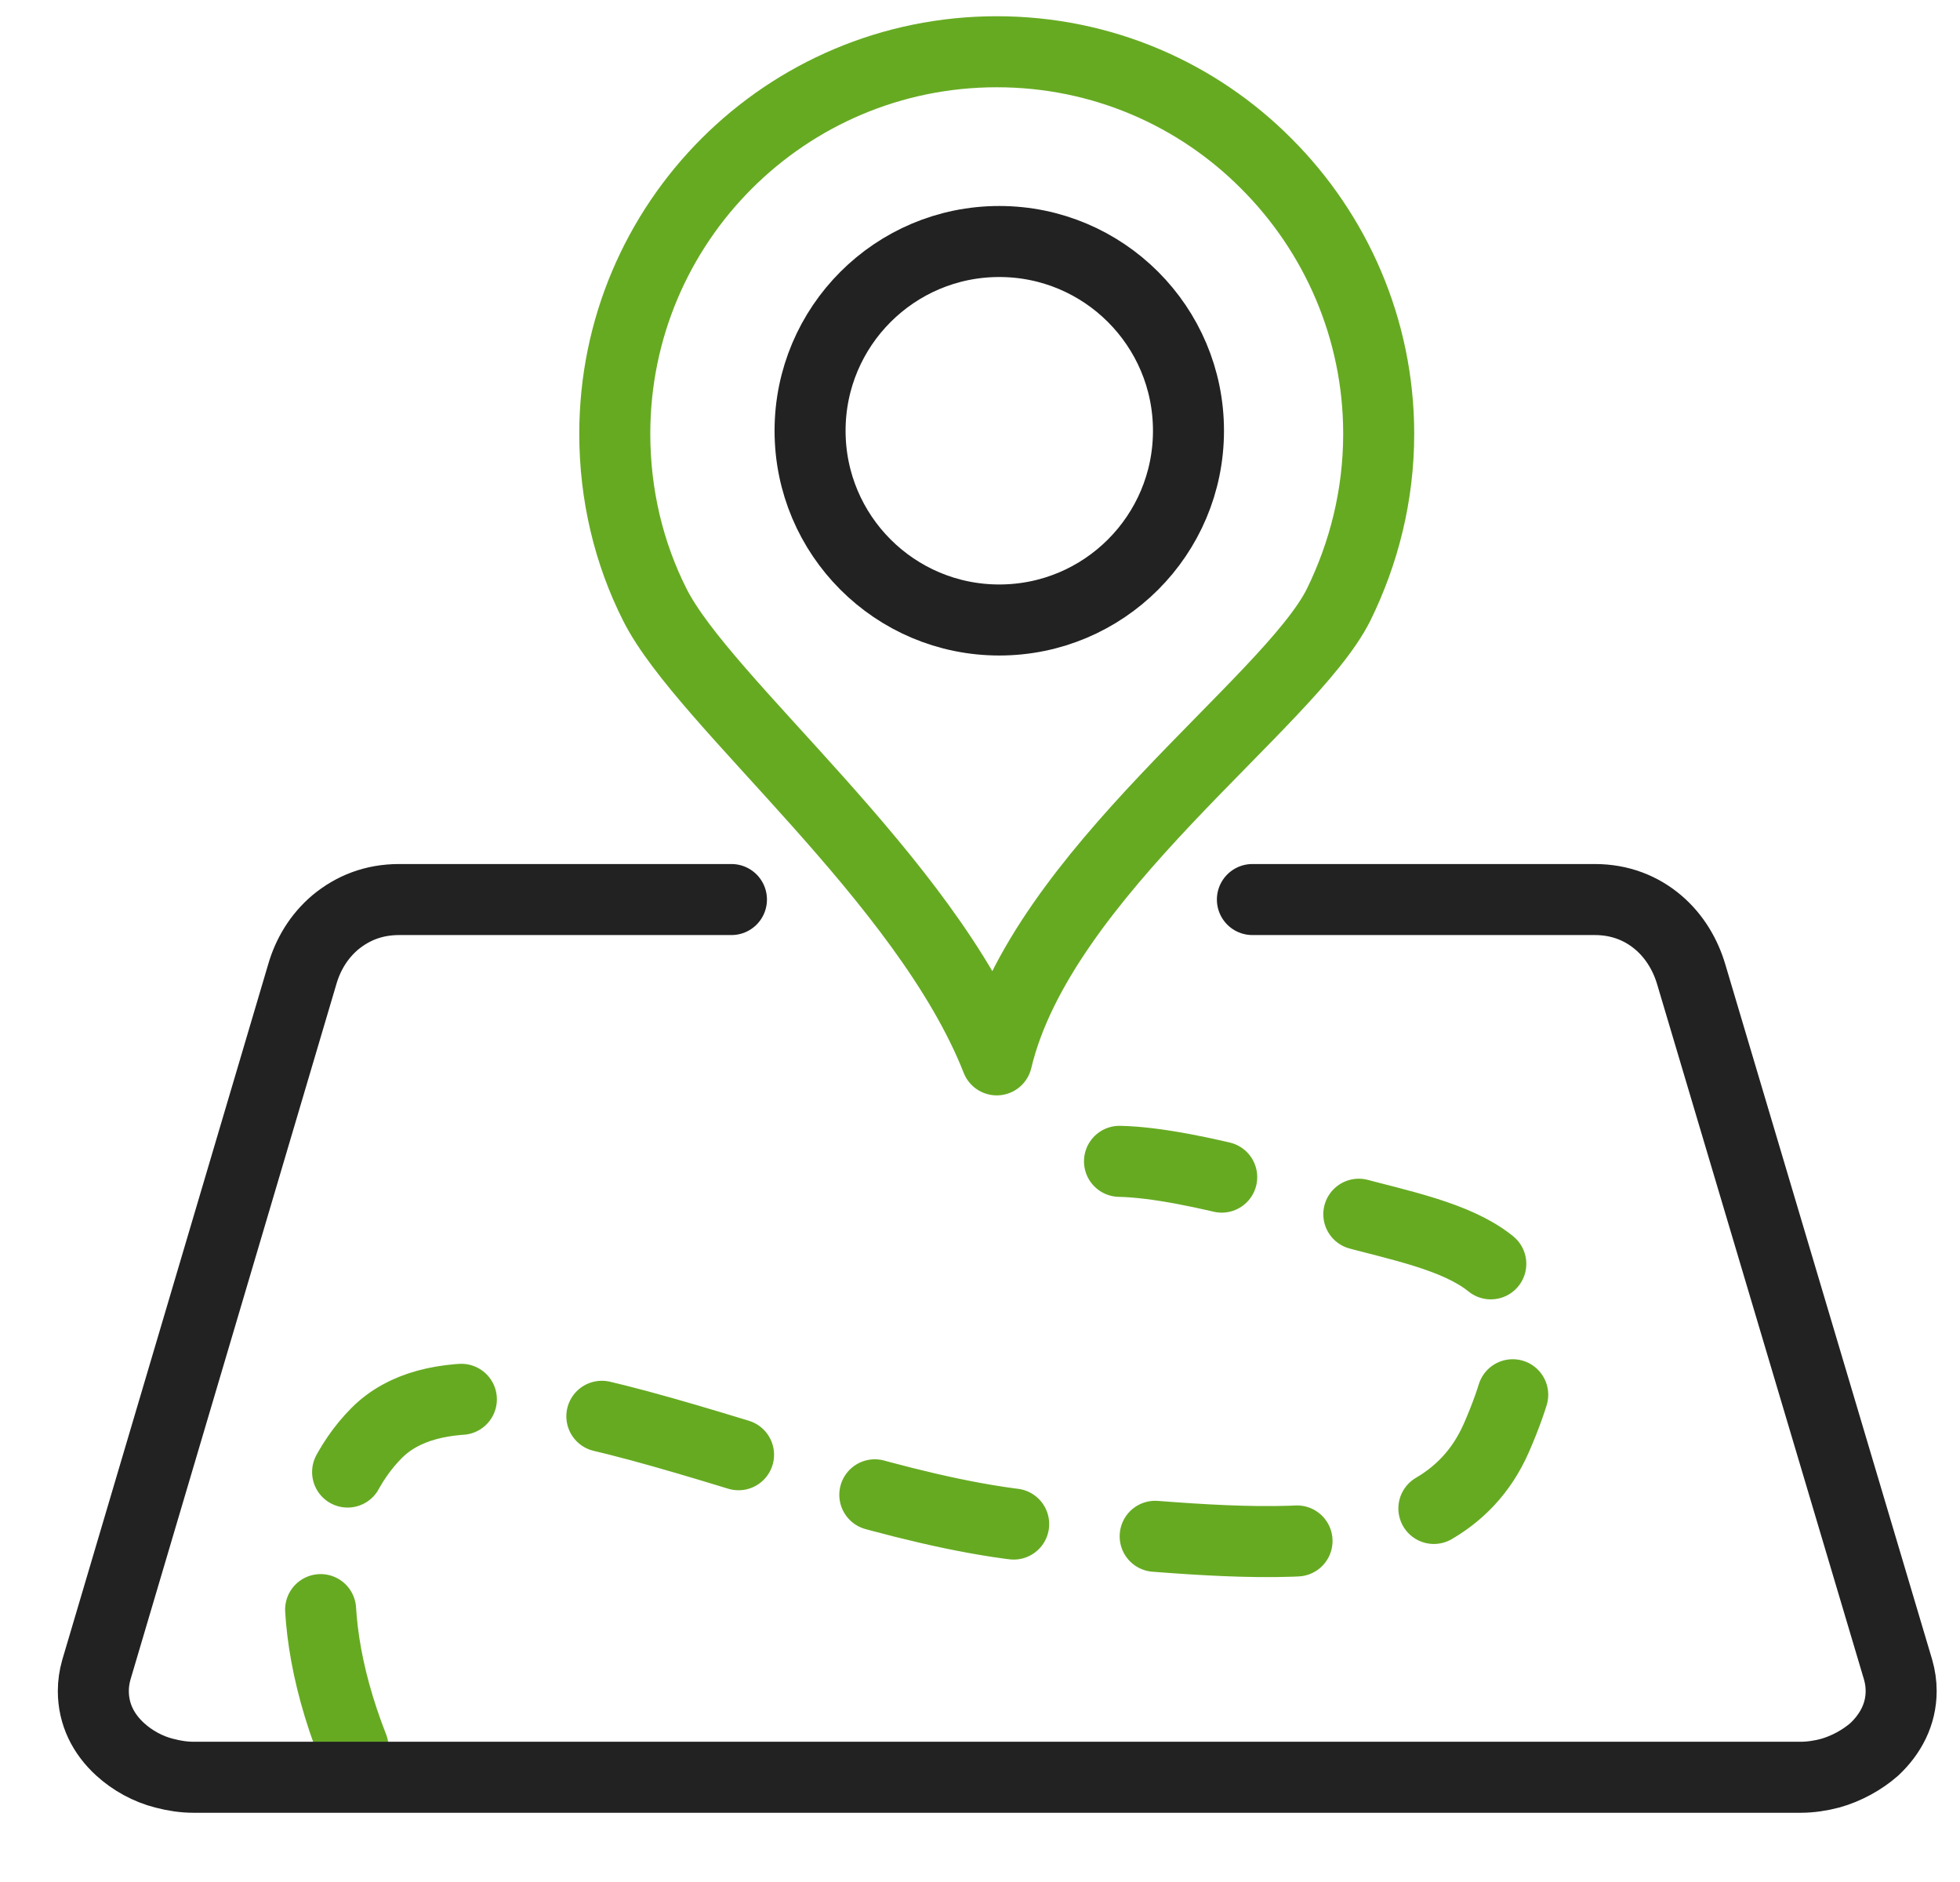
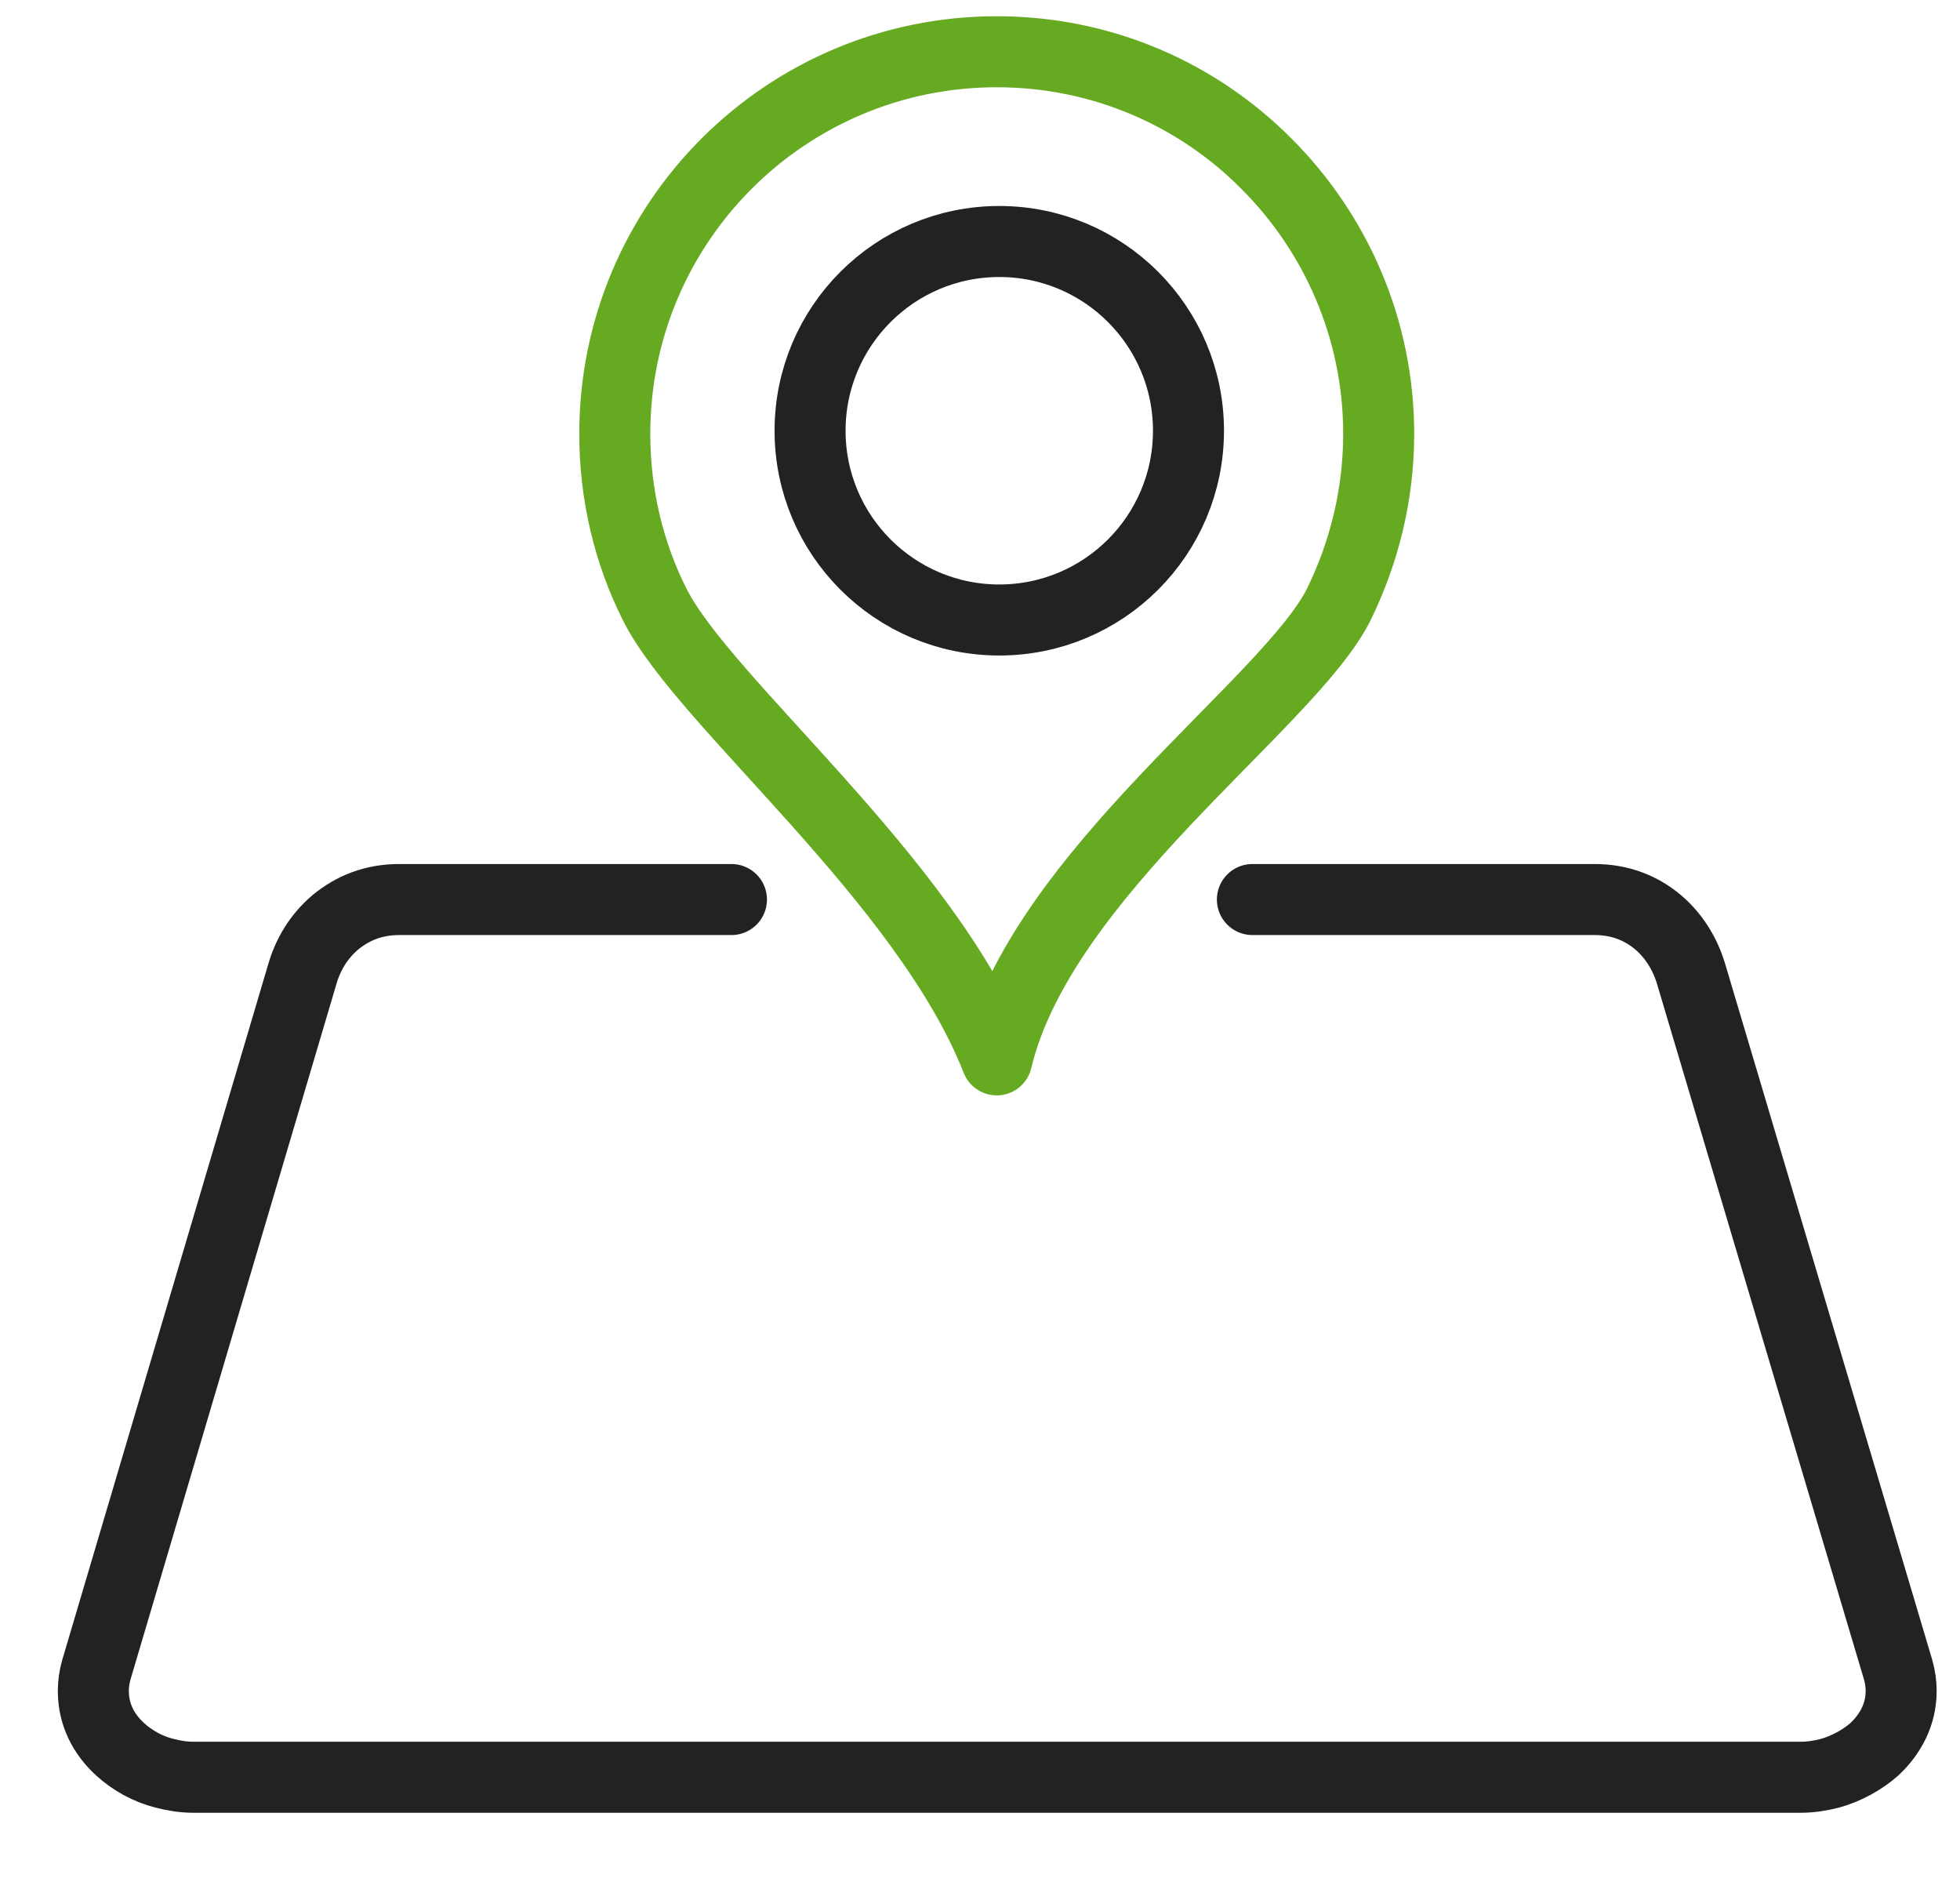
<svg xmlns="http://www.w3.org/2000/svg" version="1.1" id="Ebene_1" x="0px" y="0px" viewBox="0 0 386.4 371" style="enable-background:new 0 0 386.4 371;" xml:space="preserve">
  <style type="text/css">
	.st0{fill:none;stroke:#66AA22;stroke-width:14;stroke-linecap:round;stroke-linejoin:round;stroke-miterlimit:22.926;}
	
		.st1{fill:none;stroke:#66AA22;stroke-width:14;stroke-linecap:round;stroke-linejoin:round;stroke-miterlimit:22.926;stroke-dasharray:28,28;}
	.st2{fill:none;stroke:#222222;stroke-width:14;stroke-linecap:round;stroke-linejoin:round;stroke-miterlimit:22.926;}
</style>
  <path class="st0" d="M196.5,10.2c20.8,0,39.6,8.4,53.2,22.1c13.6,13.6,22.1,32.5,22.1,53.2c0,12.1-2.9,23.5-7.9,33.7  c-9.7,19.4-58.7,53.1-67.4,89.7c-14-35.6-57.7-70.4-67.4-89.7c-5.1-10.1-7.9-21.6-7.9-33.7C121.2,43.9,154.9,10.2,196.5,10.2  L196.5,10.2z" />
-   <path class="st1" d="M69.6,344.4c-11.5-29.4-6.4-50.8,4.6-61.9c21.5-21.7,85.2,15,131.5,18.5c39.4,3,77.5,9.3,89.3-17.6  c14.8-33.8-3.8-38.1-25.7-43.7c-8.7-2.2-33.9-10.5-48.6-10.8" />
  <path class="st2" d="M144.2,177.3H78.7c-5.1,0-9.2,1.7-12.6,4.5c-3.3,2.8-5.4,6.4-6.5,10.2L19,329.1c-0.4,1.4-0.6,2.8-0.6,4.2  c0,4.6,2,8.5,5.3,11.5c2.4,2.2,5.5,3.9,8.7,4.7c1.9,0.5,3.8,0.8,5.8,0.8H355c1.9,0,3.9-0.3,5.8-0.8c3.2-0.9,6.3-2.6,8.7-4.7  c3.2-3,5.3-6.9,5.3-11.5c0-1.4-0.2-2.8-0.6-4.2L333.4,192c-1.1-3.7-3.2-7.4-6.5-10.2c-3.3-2.8-7.5-4.5-12.5-4.5h-67.5 M197,47.6  c20.6,0,37.3,16.7,37.3,37.3c0,20.6-16.7,37.3-37.3,37.3c-20.6,0-37.3-16.7-37.3-37.3C159.7,64.3,176.4,47.6,197,47.6L197,47.6z" />
</svg>